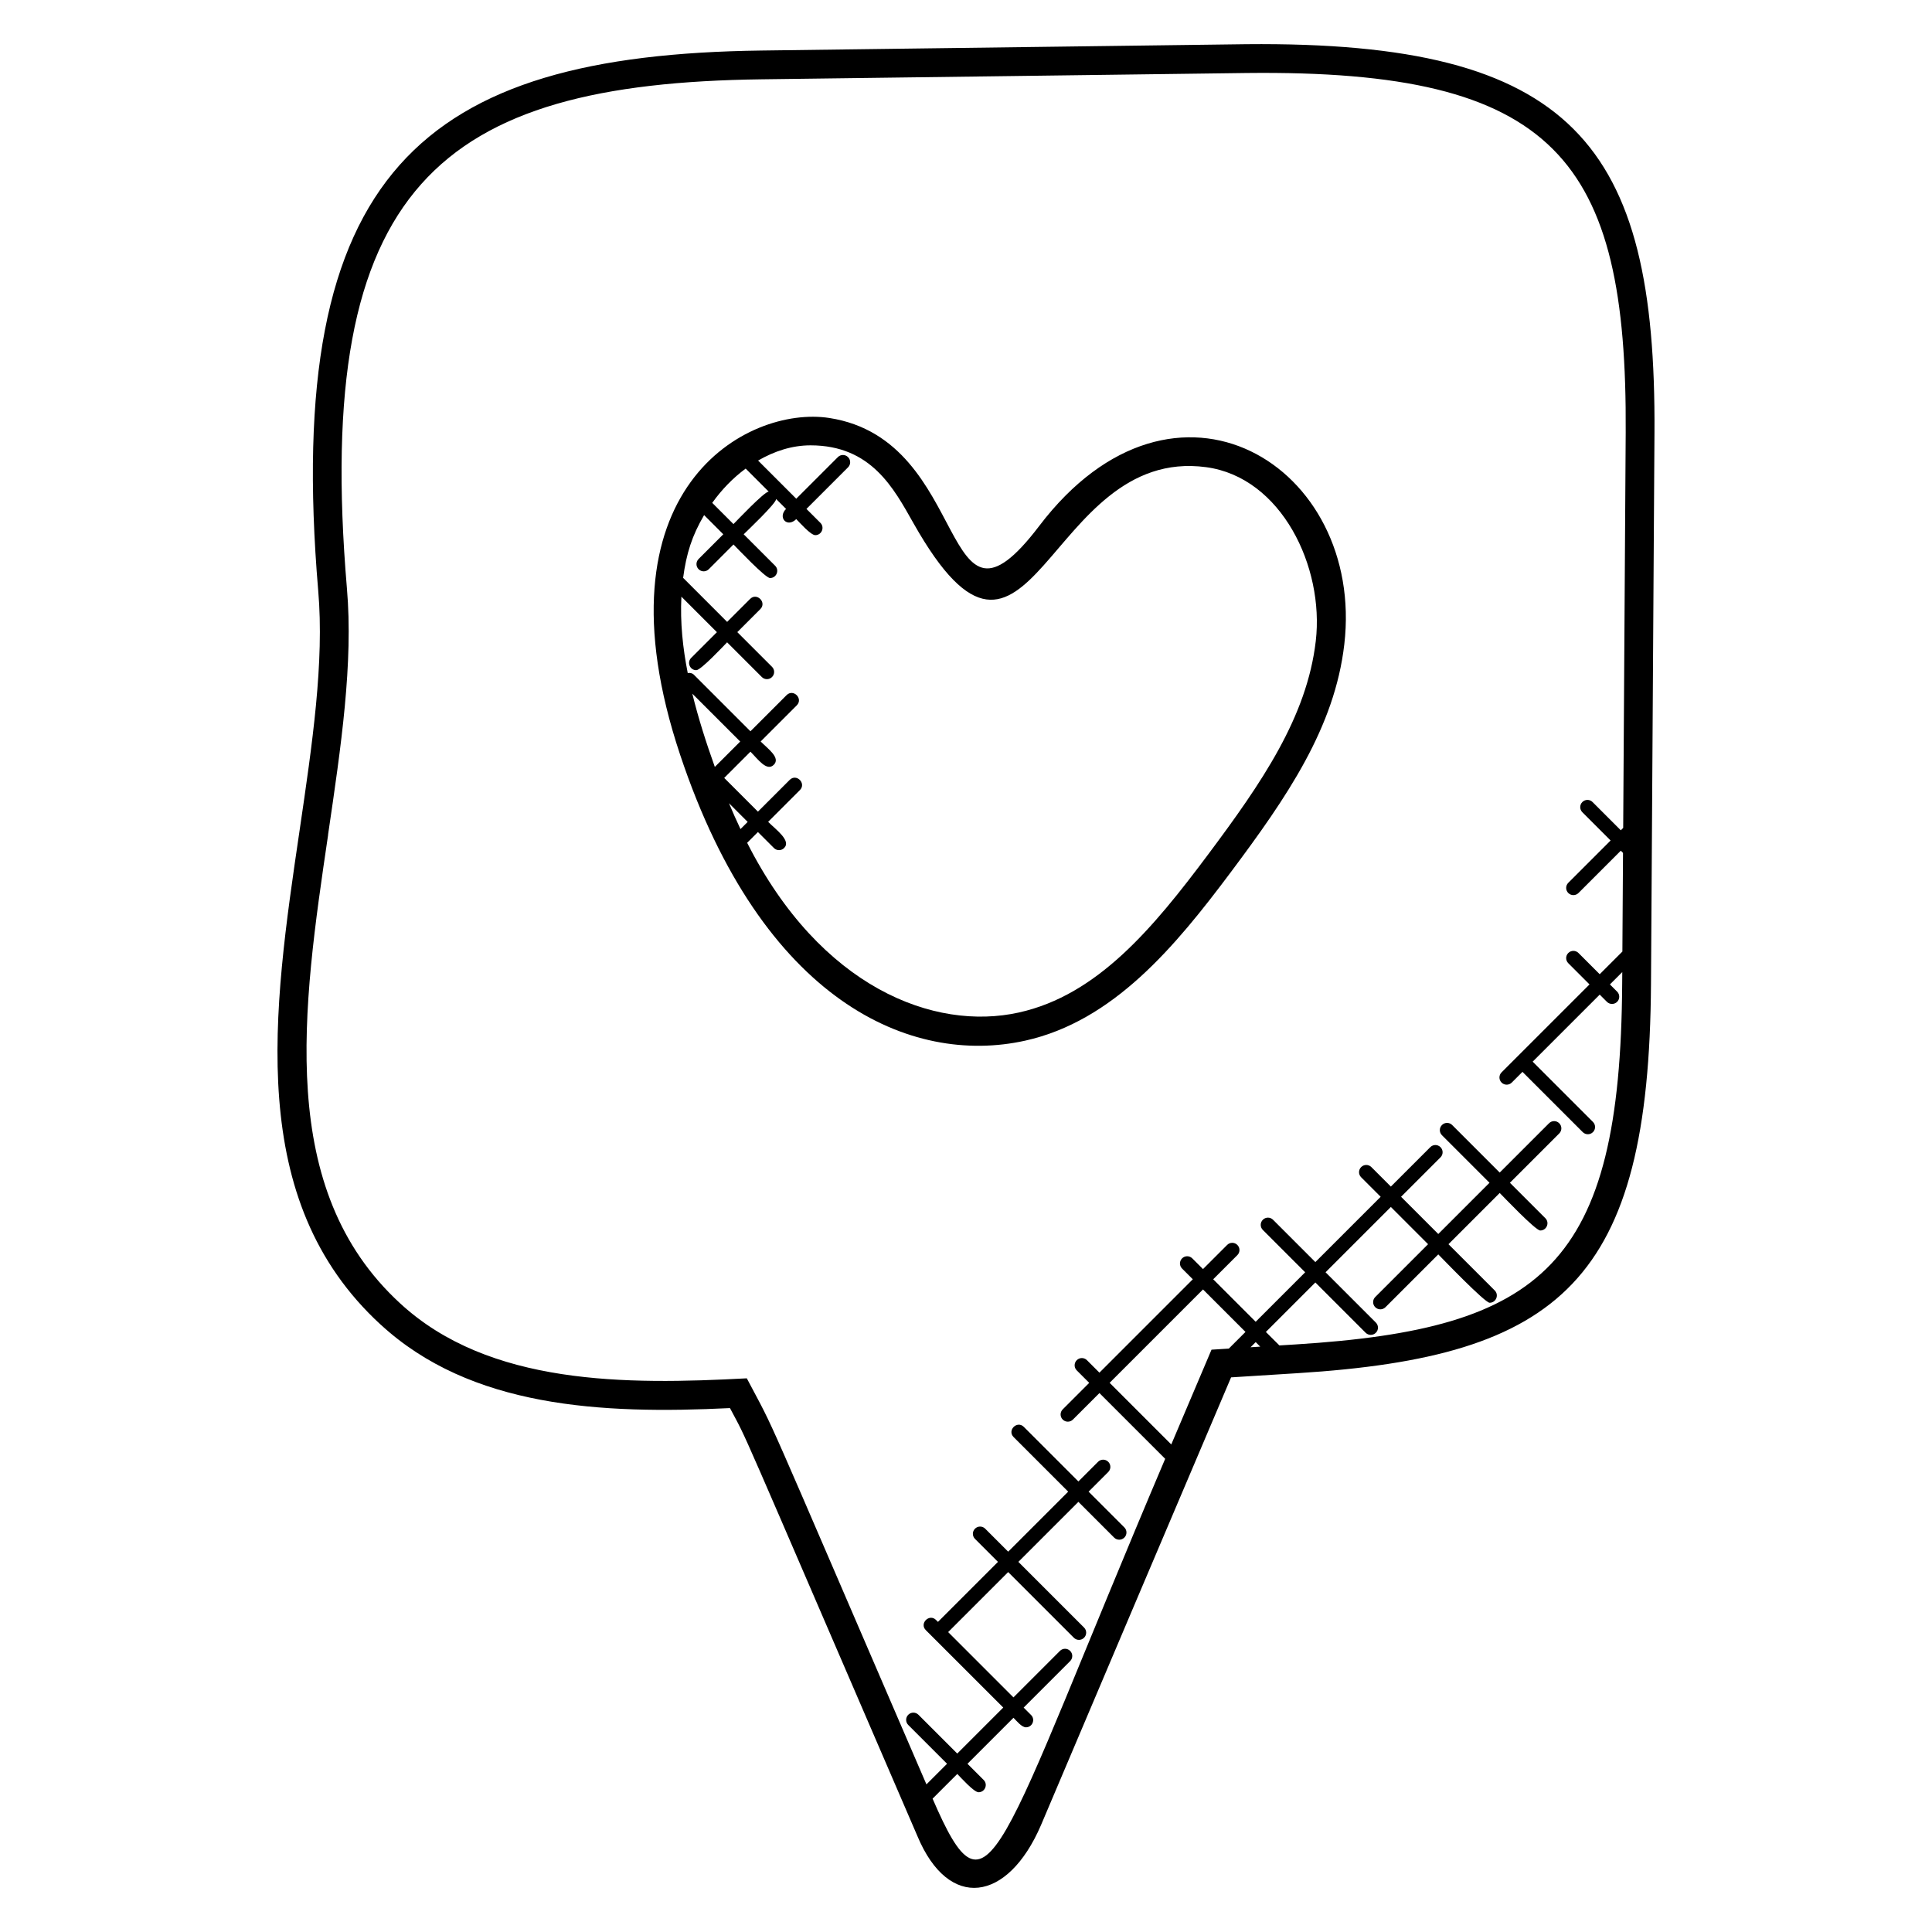
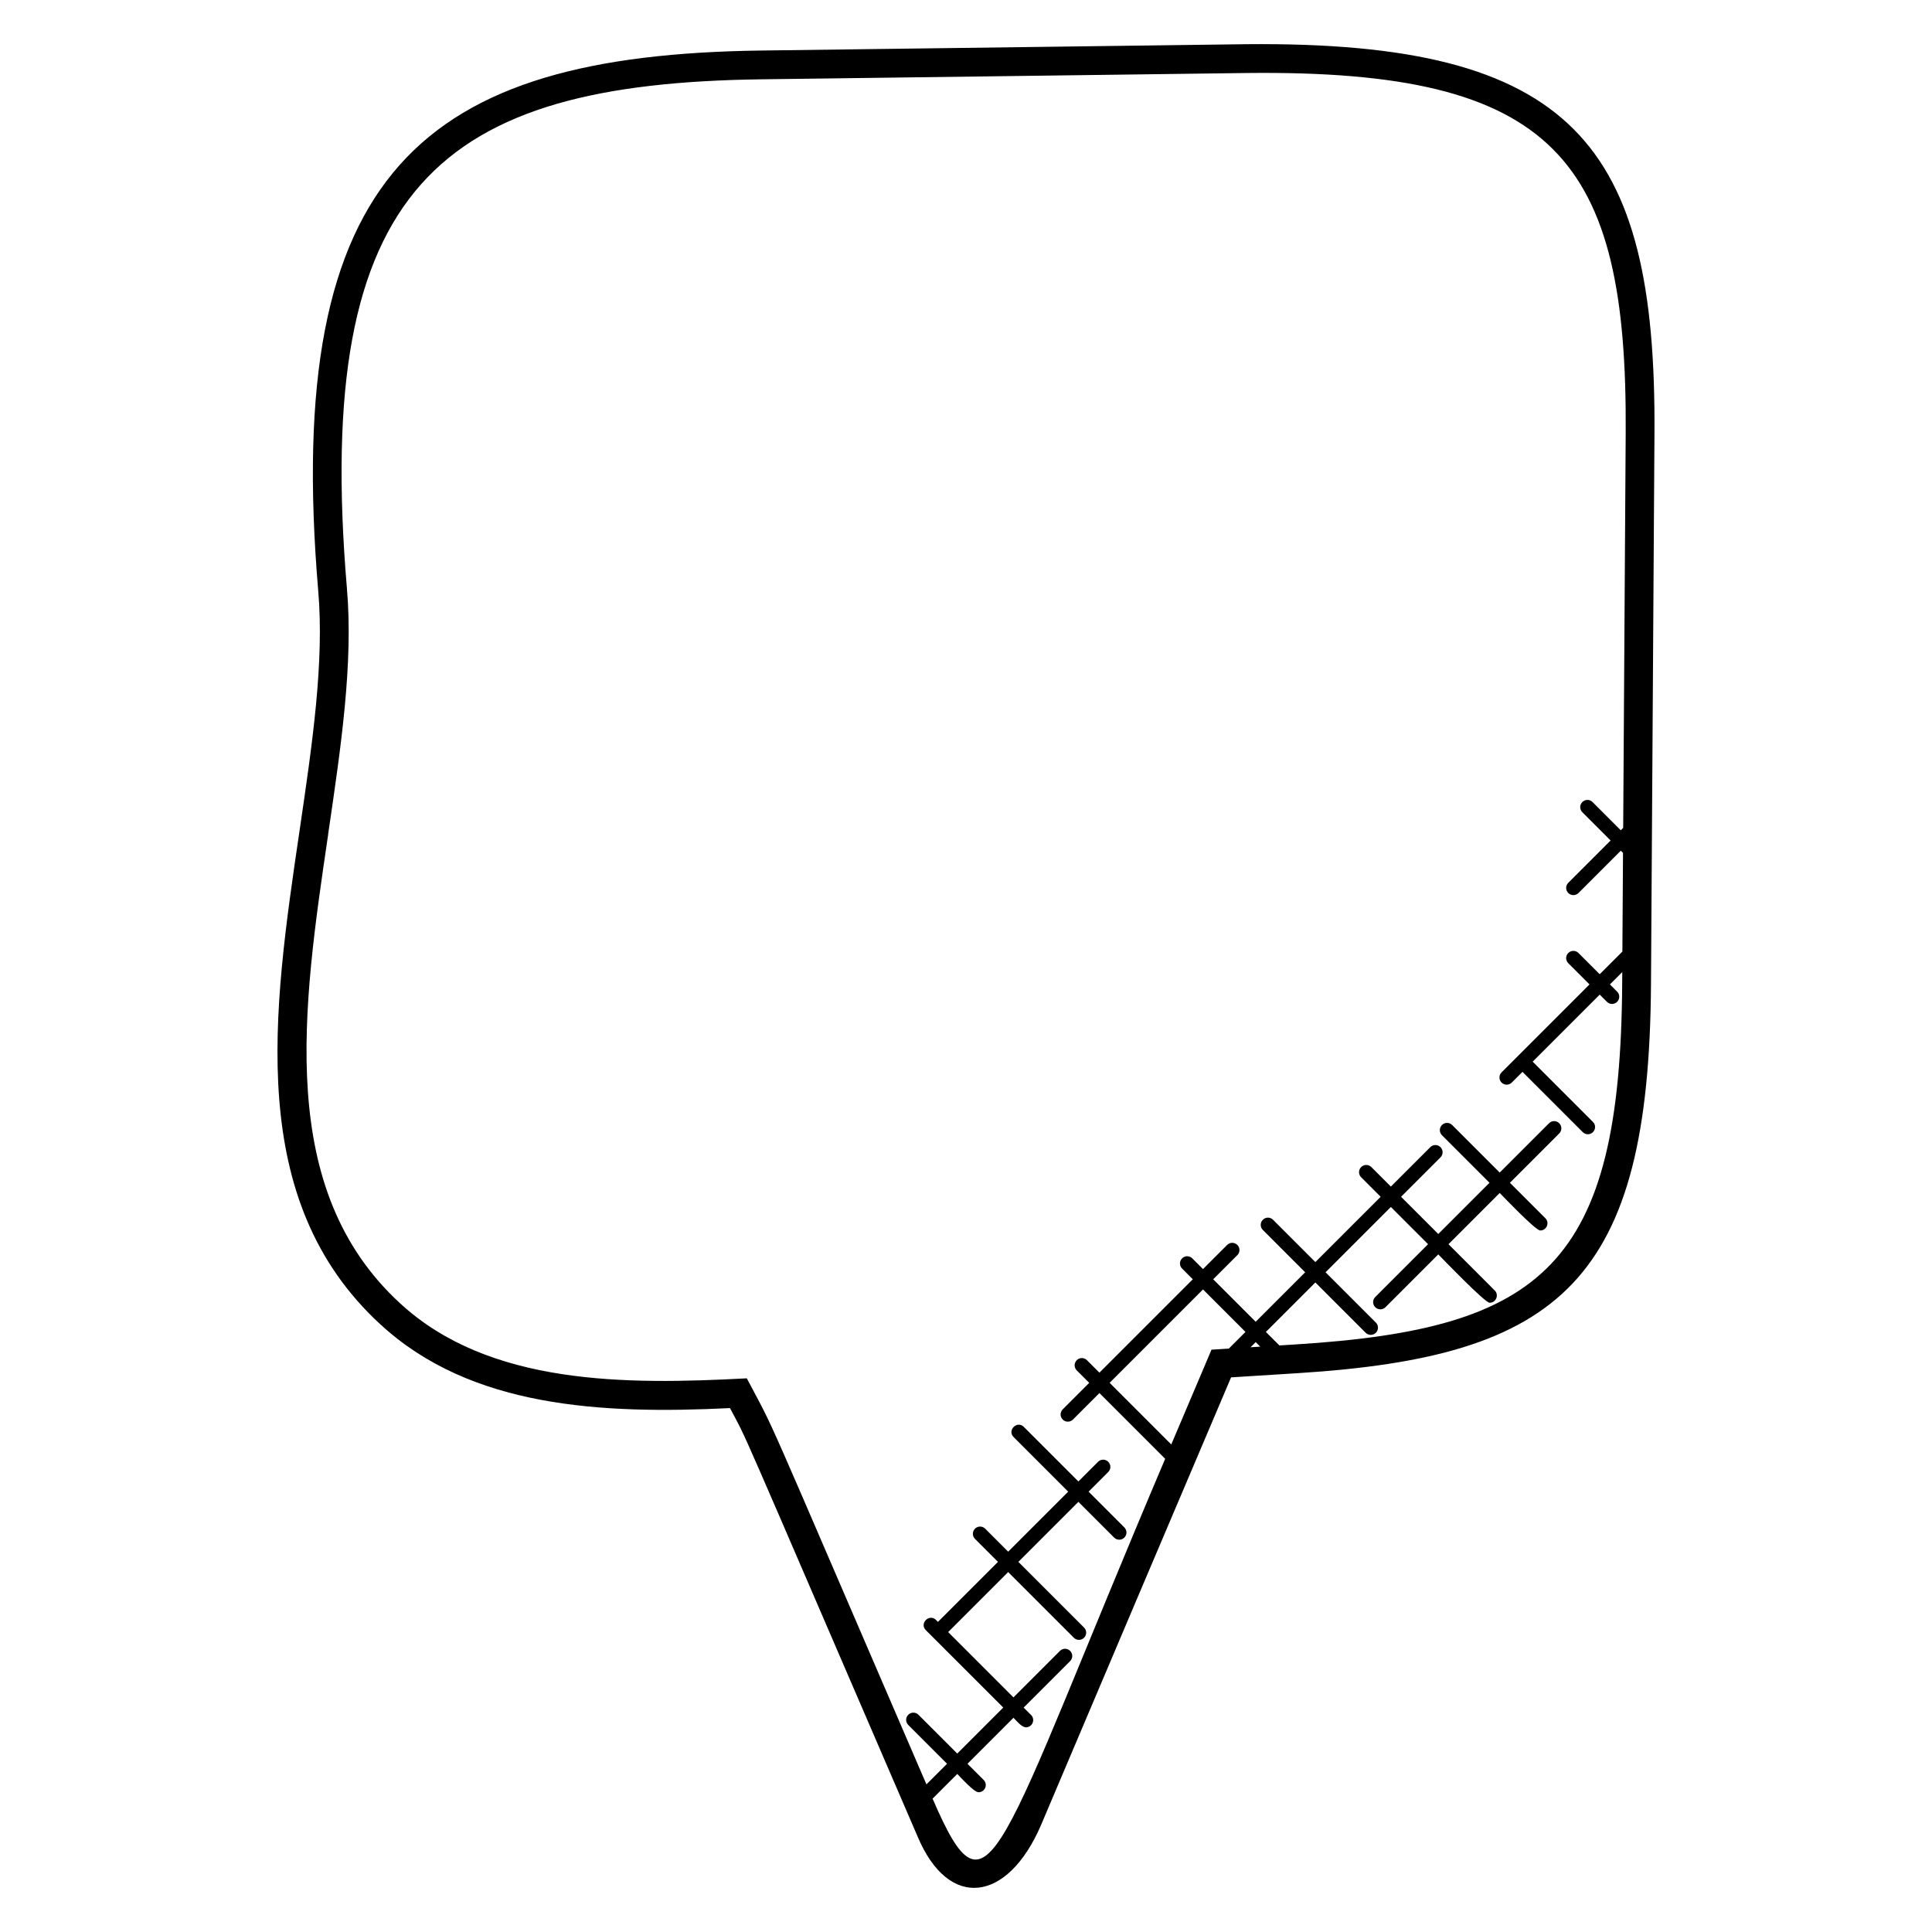
<svg xmlns="http://www.w3.org/2000/svg" fill="#000000" width="800px" height="800px" version="1.1" viewBox="144 144 512 512">
  <g>
    <path d="m244.87 495.02c23.824 21.977 58.418 23.824 92.578 22.137 5.258 9.969-0.434-2.648 49.688 113.45 8.258 19.762 23.906 17.578 32.73-2.91 16.762-39.543 33.535-79.066 50.383-118.68l17.566-1.105c69.891-4.367 93.242-24.496 93.715-103.21l0.922-145.97c0.48-76.473-21.539-103.84-108.15-103.02l-128.56 1.68c-89.652 1.168-126.81 32.055-117.41 143.16 1.633 18.922-1.566 40.586-4.938 63.527-7.106 48.156-14.449 97.957 21.473 130.95zm219.27 8.832c-3.258 7.664-6.488 15.289-9.742 22.945l-16.336-16.336 24.746-24.746 11.258 11.258-4.418 4.418-4.586 0.289zm12.633-4.176 1.199 1.199-2.559 0.16zm-245.83-134.49c3.449-23.398 6.703-45.488 4.992-65.289-9.031-106.83 24.875-133.78 109.91-134.88l128.55-1.672c81.93-0.93 100.88 22.902 100.43 95.336l-0.664 104.72-0.633 0.633-7.488-7.488c-0.75-0.75-1.953-0.75-2.703 0s-0.75 1.953 0 2.703l7.488 7.488-11.215 11.215c-0.75 0.75-0.75 1.953 0 2.703 0.375 0.375 0.863 0.559 1.352 0.559s0.977-0.184 1.352-0.559l11.215-11.215 0.586 0.586-0.168 26.145-6.008 6.008-5.625-5.625c-0.75-0.75-1.953-0.75-2.703 0s-0.75 1.953 0 2.703l5.625 5.625-23.305 23.305c-0.75 0.75-0.75 1.953 0 2.703 0.375 0.375 0.863 0.559 1.352 0.559 0.488 0 0.977-0.184 1.352-0.559l2.856-2.856c0.016 0.016 0.008 0.047 0.031 0.07l15.922 15.922c0.375 0.375 0.863 0.559 1.352 0.559 0.488 0 0.977-0.184 1.352-0.559 0.75-0.75 0.75-1.953 0-2.703l-15.922-15.922c-0.016-0.016-0.047-0.008-0.07-0.031l17.785-17.785 1.91 1.91c0.375 0.375 0.863 0.559 1.352 0.559 0.488 0 0.977-0.184 1.352-0.559 0.75-0.75 0.75-1.953 0-2.703l-1.91-1.91 3.273-3.273-0.023 3.039c-0.449 74.73-20.961 91.539-86.562 95.641l-4.281 0.266-3.582-3.574 13.113-13.113 13.328 13.328c0.375 0.375 0.863 0.559 1.352 0.559 0.488 0 0.977-0.184 1.352-0.559 0.75-0.75 0.75-1.953 0-2.703l-13.328-13.328 17.305-17.305 9.863 9.863-14 14c-0.75 0.75-0.75 1.953 0 2.703 0.375 0.375 0.863 0.559 1.352 0.559s0.977-0.184 1.352-0.559l14-14c0.91 0.91 12.328 12.816 13.609 12.816 1.688 0 2.551-2.055 1.352-3.258l-12.258-12.258 13.578-13.578c0.895 0.895 9.48 9.945 10.742 9.945 1.688 0 2.551-2.055 1.352-3.258l-9.391-9.391 13.07-13.07c0.75-0.75 0.75-1.953 0-2.703s-1.953-0.75-2.703 0l-13.07 13.07-12.602-12.602c-0.75-0.75-1.953-0.75-2.703 0s-0.75 1.953 0 2.703l12.602 12.602-13.578 13.578-9.863-9.863 10.449-10.449c0.75-0.75 0.75-1.953 0-2.703s-1.953-0.75-2.703 0l-10.449 10.449-5.168-5.168c-0.75-0.75-1.953-0.75-2.703 0s-0.75 1.953 0 2.703l5.168 5.168-17.305 17.305-11.215-11.215c-0.75-0.75-1.953-0.75-2.703 0s-0.75 1.953 0 2.703l11.215 11.215-13.113 13.113-11.258-11.258 6.398-6.398c0.75-0.75 0.75-1.953 0-2.703s-1.953-0.75-2.703 0l-6.398 6.398-2.84-2.84c-0.75-0.75-1.953-0.75-2.703 0s-0.75 1.953 0 2.703l2.84 2.84-24.746 24.746-3.305-3.305c-0.75-0.75-1.953-0.75-2.703 0s-0.75 1.953 0 2.703l3.305 3.305-7.023 7.023c-0.75 0.75-0.75 1.953 0 2.703 0.375 0.375 0.863 0.559 1.352 0.559 0.488 0 0.977-0.184 1.352-0.559l7.023-7.023 17.426 17.426c-45.105 106.18-46.441 125.27-61.641 90.059l6.543-6.543c0.902 0.902 4.414 4.848 5.641 4.848 1.688 0 2.551-2.055 1.352-3.258l-4.289-4.289 12.191-12.191c0.879 0.879 2.184 2.527 3.312 2.527 1.688 0 2.551-2.055 1.352-3.258l-1.969-1.969 12.32-12.32c0.75-0.75 0.75-1.953 0-2.703s-1.953-0.75-2.703 0l-12.32 12.32-17.305-17.305 15.906-15.906 17.406 17.406c0.75 0.75 1.953 0.75 2.703 0s0.75-1.953 0-2.703l-17.406-17.406 15.906-15.906 9.473 9.473c0.375 0.375 0.863 0.559 1.352 0.559 0.488 0 0.977-0.184 1.352-0.559 0.75-0.75 0.75-1.953 0-2.703l-9.473-9.473 5.207-5.207c0.75-0.75 0.75-1.953 0-2.703s-1.953-0.75-2.703 0l-5.207 5.207-14.465-14.465c-1.77-1.77-4.488 0.91-2.703 2.703l14.465 14.465-15.906 15.906-6.09-6.09c-0.75-0.75-1.953-0.75-2.703 0s-0.75 1.953 0 2.703l6.09 6.09-15.906 15.906-0.512-0.512c-1.77-1.77-4.488 0.91-2.703 2.703l20.52 20.512-12.191 12.191-10.281-10.281c-0.75-0.75-1.953-0.75-2.703 0s-0.75 1.953 0 2.703l10.281 10.281-5.465 5.465c-45.641-105.71-39.145-91.562-47.602-107.61-31.938 1.711-68.266 1.922-91.883-19.879-32.922-30.246-25.887-78.012-19.066-124.21z" />
-     <path d="m415.66 419.79c23.375-5.184 39.746-24.902 54.512-44.648 14.945-19.984 27.52-38.328 30.082-60.379 5.496-47.242-44.777-78.824-80.84-31.391-26.711 35.152-17.418-22.688-55.633-28.602-21.695-3.359-63.066 18.785-39.527 89.289 21.84 65.434 61.207 82.426 91.406 75.73zm-78.473-62.93 4.953 4.953-1.902 1.902c-1.098-2.324-2.113-4.606-3.051-6.856zm-3.75-9.621c-2.312-6.465-4.336-12.777-5.969-19.418l12.695 12.695zm8.176-79.059 6.098 6.098c-1.23 0.07-8.465 7.742-9.336 8.609l-5.625-5.625c2.481-3.473 5.469-6.578 8.863-9.082zm-11.016 12.328 5.082 5.082-6.543 6.551c-0.75 0.75-0.75 1.953 0 2.703s1.953 0.75 2.703 0l6.543-6.551c0.887 0.887 8.441 8.895 9.688 8.895 1.688 0 2.551-2.055 1.352-3.258l-8.336-8.336c0.871-0.871 8.535-8.113 8.609-9.344l2.617 2.617c-2.289 2.289 0.297 5.098 2.703 2.703 0.879 0.879 3.816 4.25 5.047 4.25 1.688 0 2.551-2.055 1.352-3.258l-3.695-3.695 11.023-11.023c0.75-0.75 0.75-1.953 0-2.703s-1.953-0.75-2.703 0l-11.023 11.023-10.113-10.113c4.266-2.465 8.945-4.031 13.895-4.031 16.113 0 22.082 11.434 27.281 20.633 31.207 55.289 34.961-20.586 77.562-14.848 19.969 2.688 31.336 26.434 29.055 46.066-2.344 20.168-14.352 37.602-28.617 56.688-14.488 19.375-29.223 37.145-50.051 41.762-22.473 5-52.586-6.617-72.023-44.969l2.856-2.856 4.238 4.238c0.75 0.75 1.953 0.75 2.703 0 1.953-1.953-2.176-4.871-4.238-6.938l8.418-8.418c1.77-1.77-0.91-4.488-2.703-2.703l-8.418 8.418-8.938-8.938 6.953-6.953c1.953 1.953 4.32 5.344 6.184 3.481 1.863-1.863-1.527-4.223-3.481-6.184l9.578-9.578c1.77-1.77-0.91-4.488-2.703-2.703l-9.578 9.578-14.992-14.992c-0.449-0.449-1.047-0.535-1.625-0.441-1.305-6.574-2.031-13.426-1.68-20.242l9.41 9.41-6.816 6.816c-1.207 1.207-0.336 3.258 1.352 3.258 1.23 0 7.215-6.418 8.168-7.383l9.199 9.199c0.75 0.75 1.953 0.75 2.703 0s0.75-1.953 0-2.703l-9.199-9.199 6.098-6.098c1.77-1.77-0.91-4.488-2.703-2.703l-6.09 6.09-11.664-11.672c0.855-6.43 2.344-11.156 5.562-16.629z" />
  </g>
</svg>